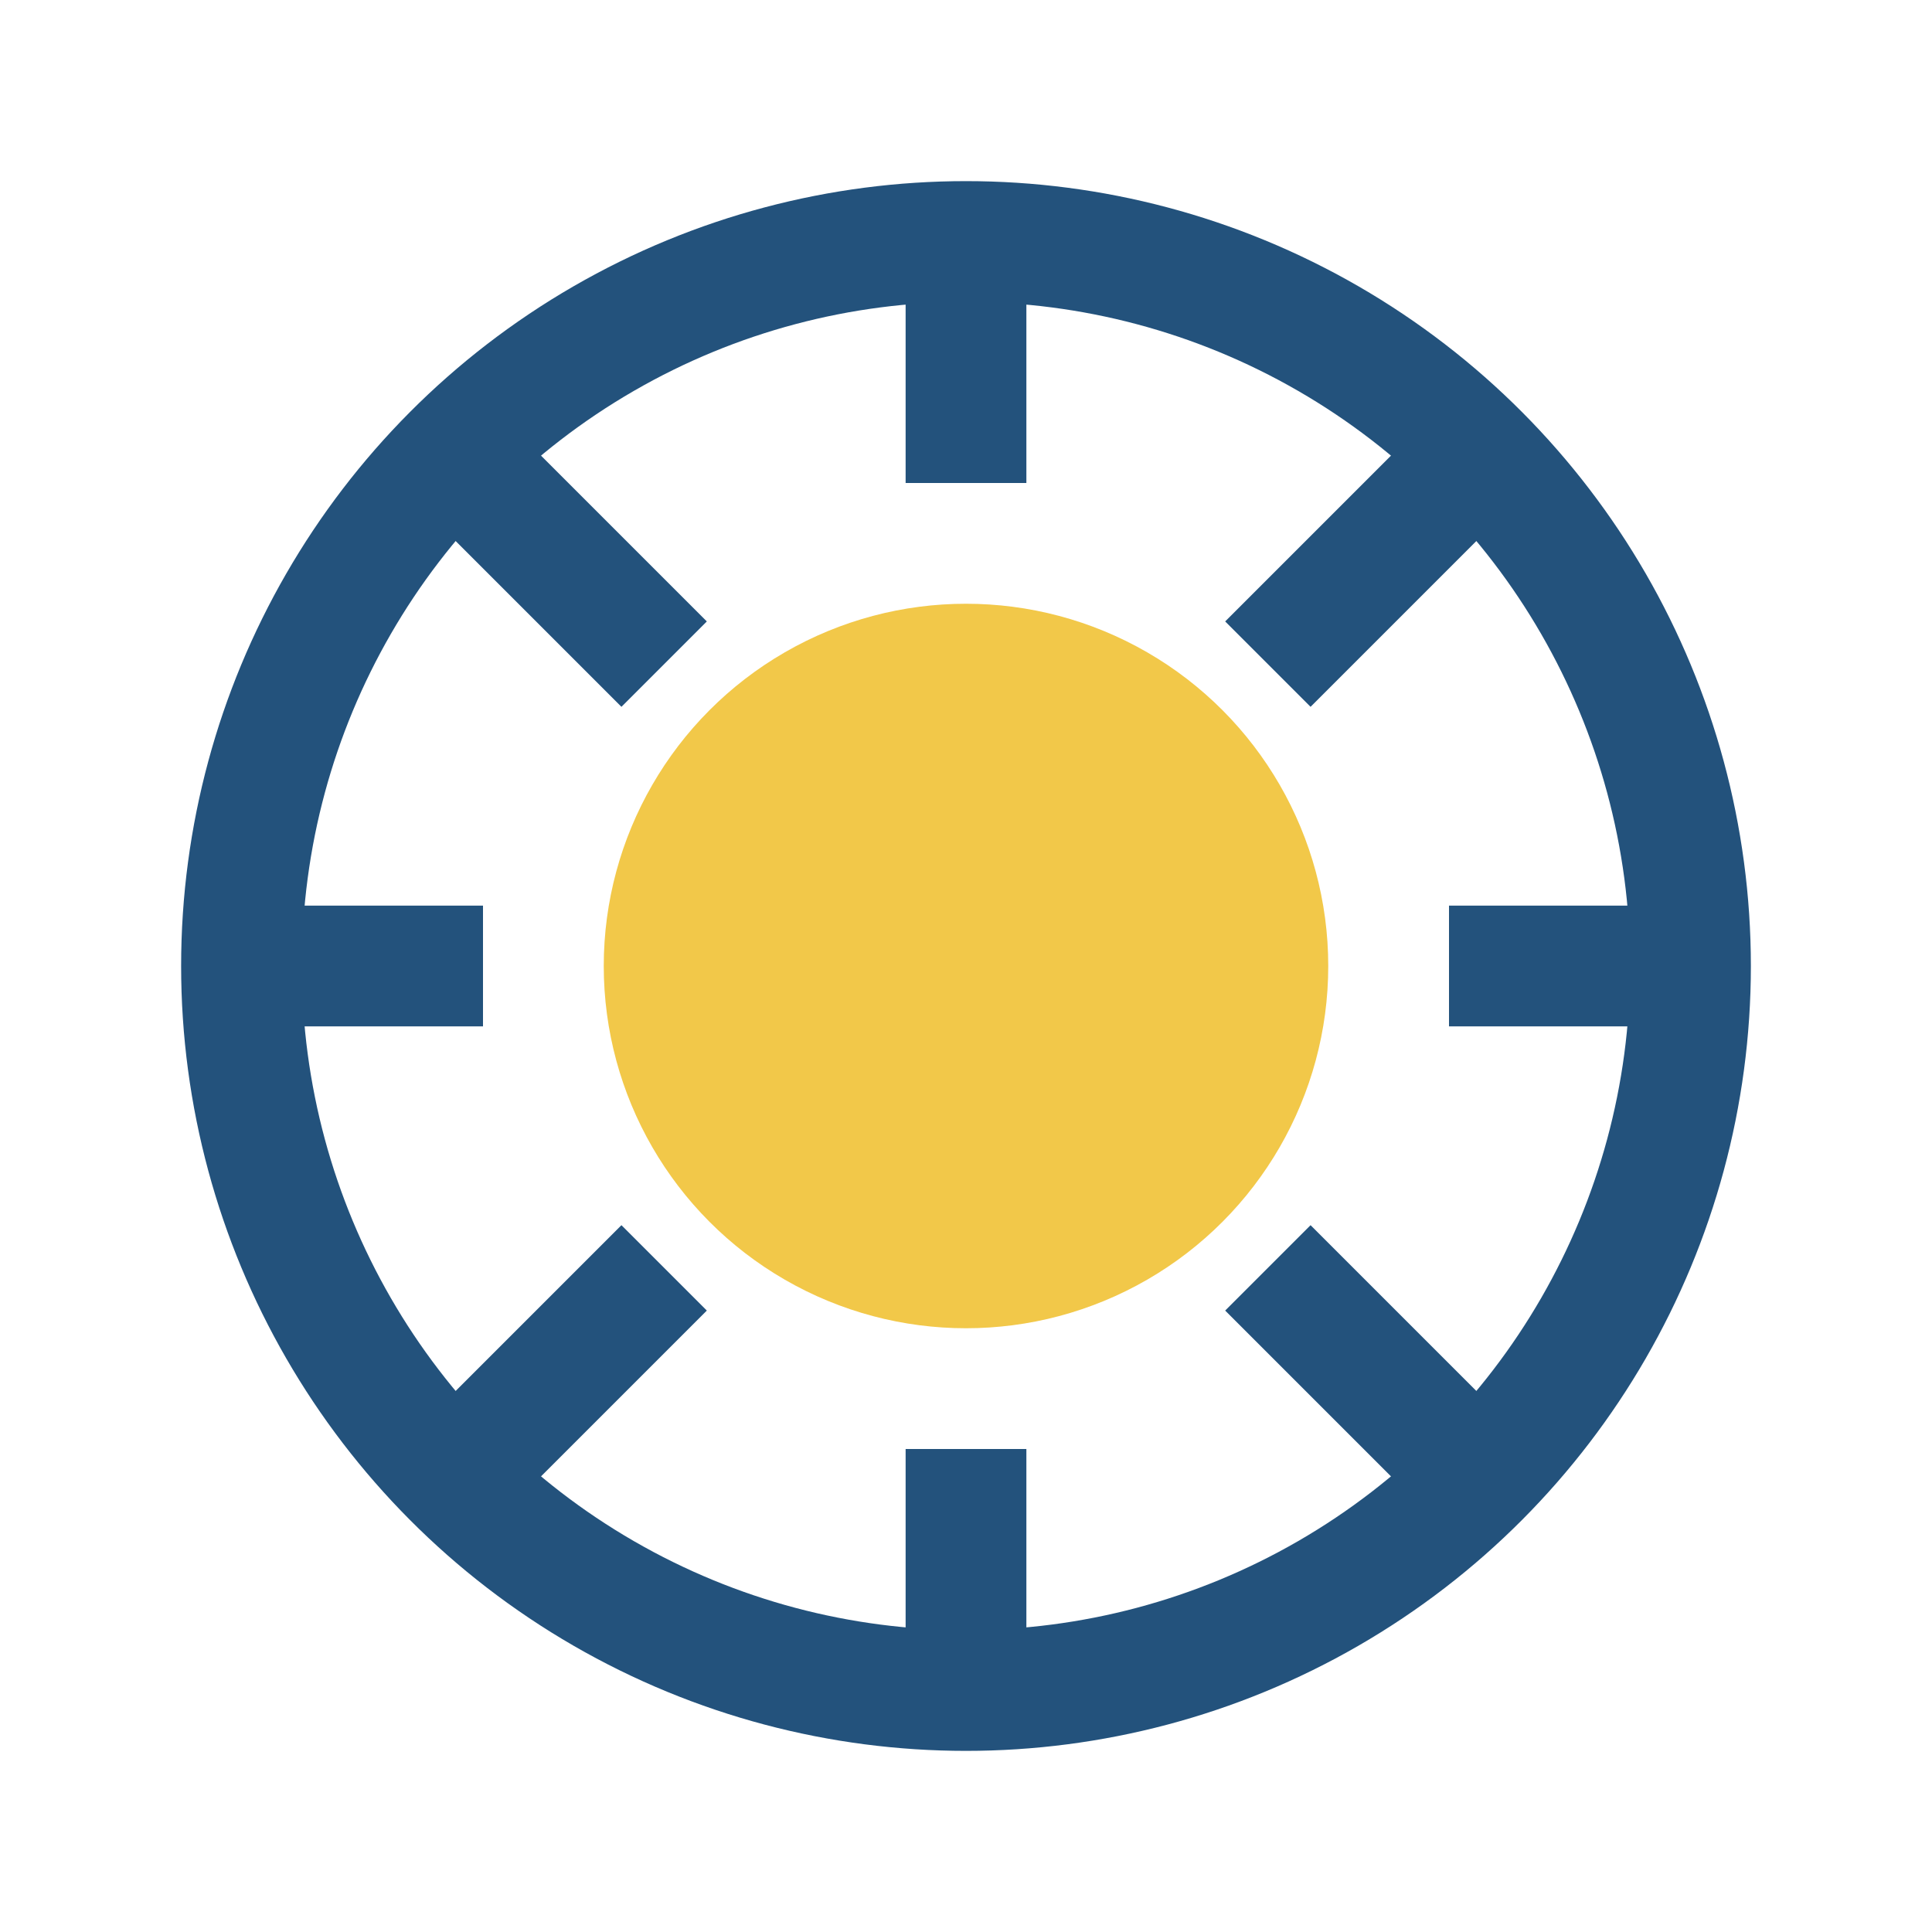
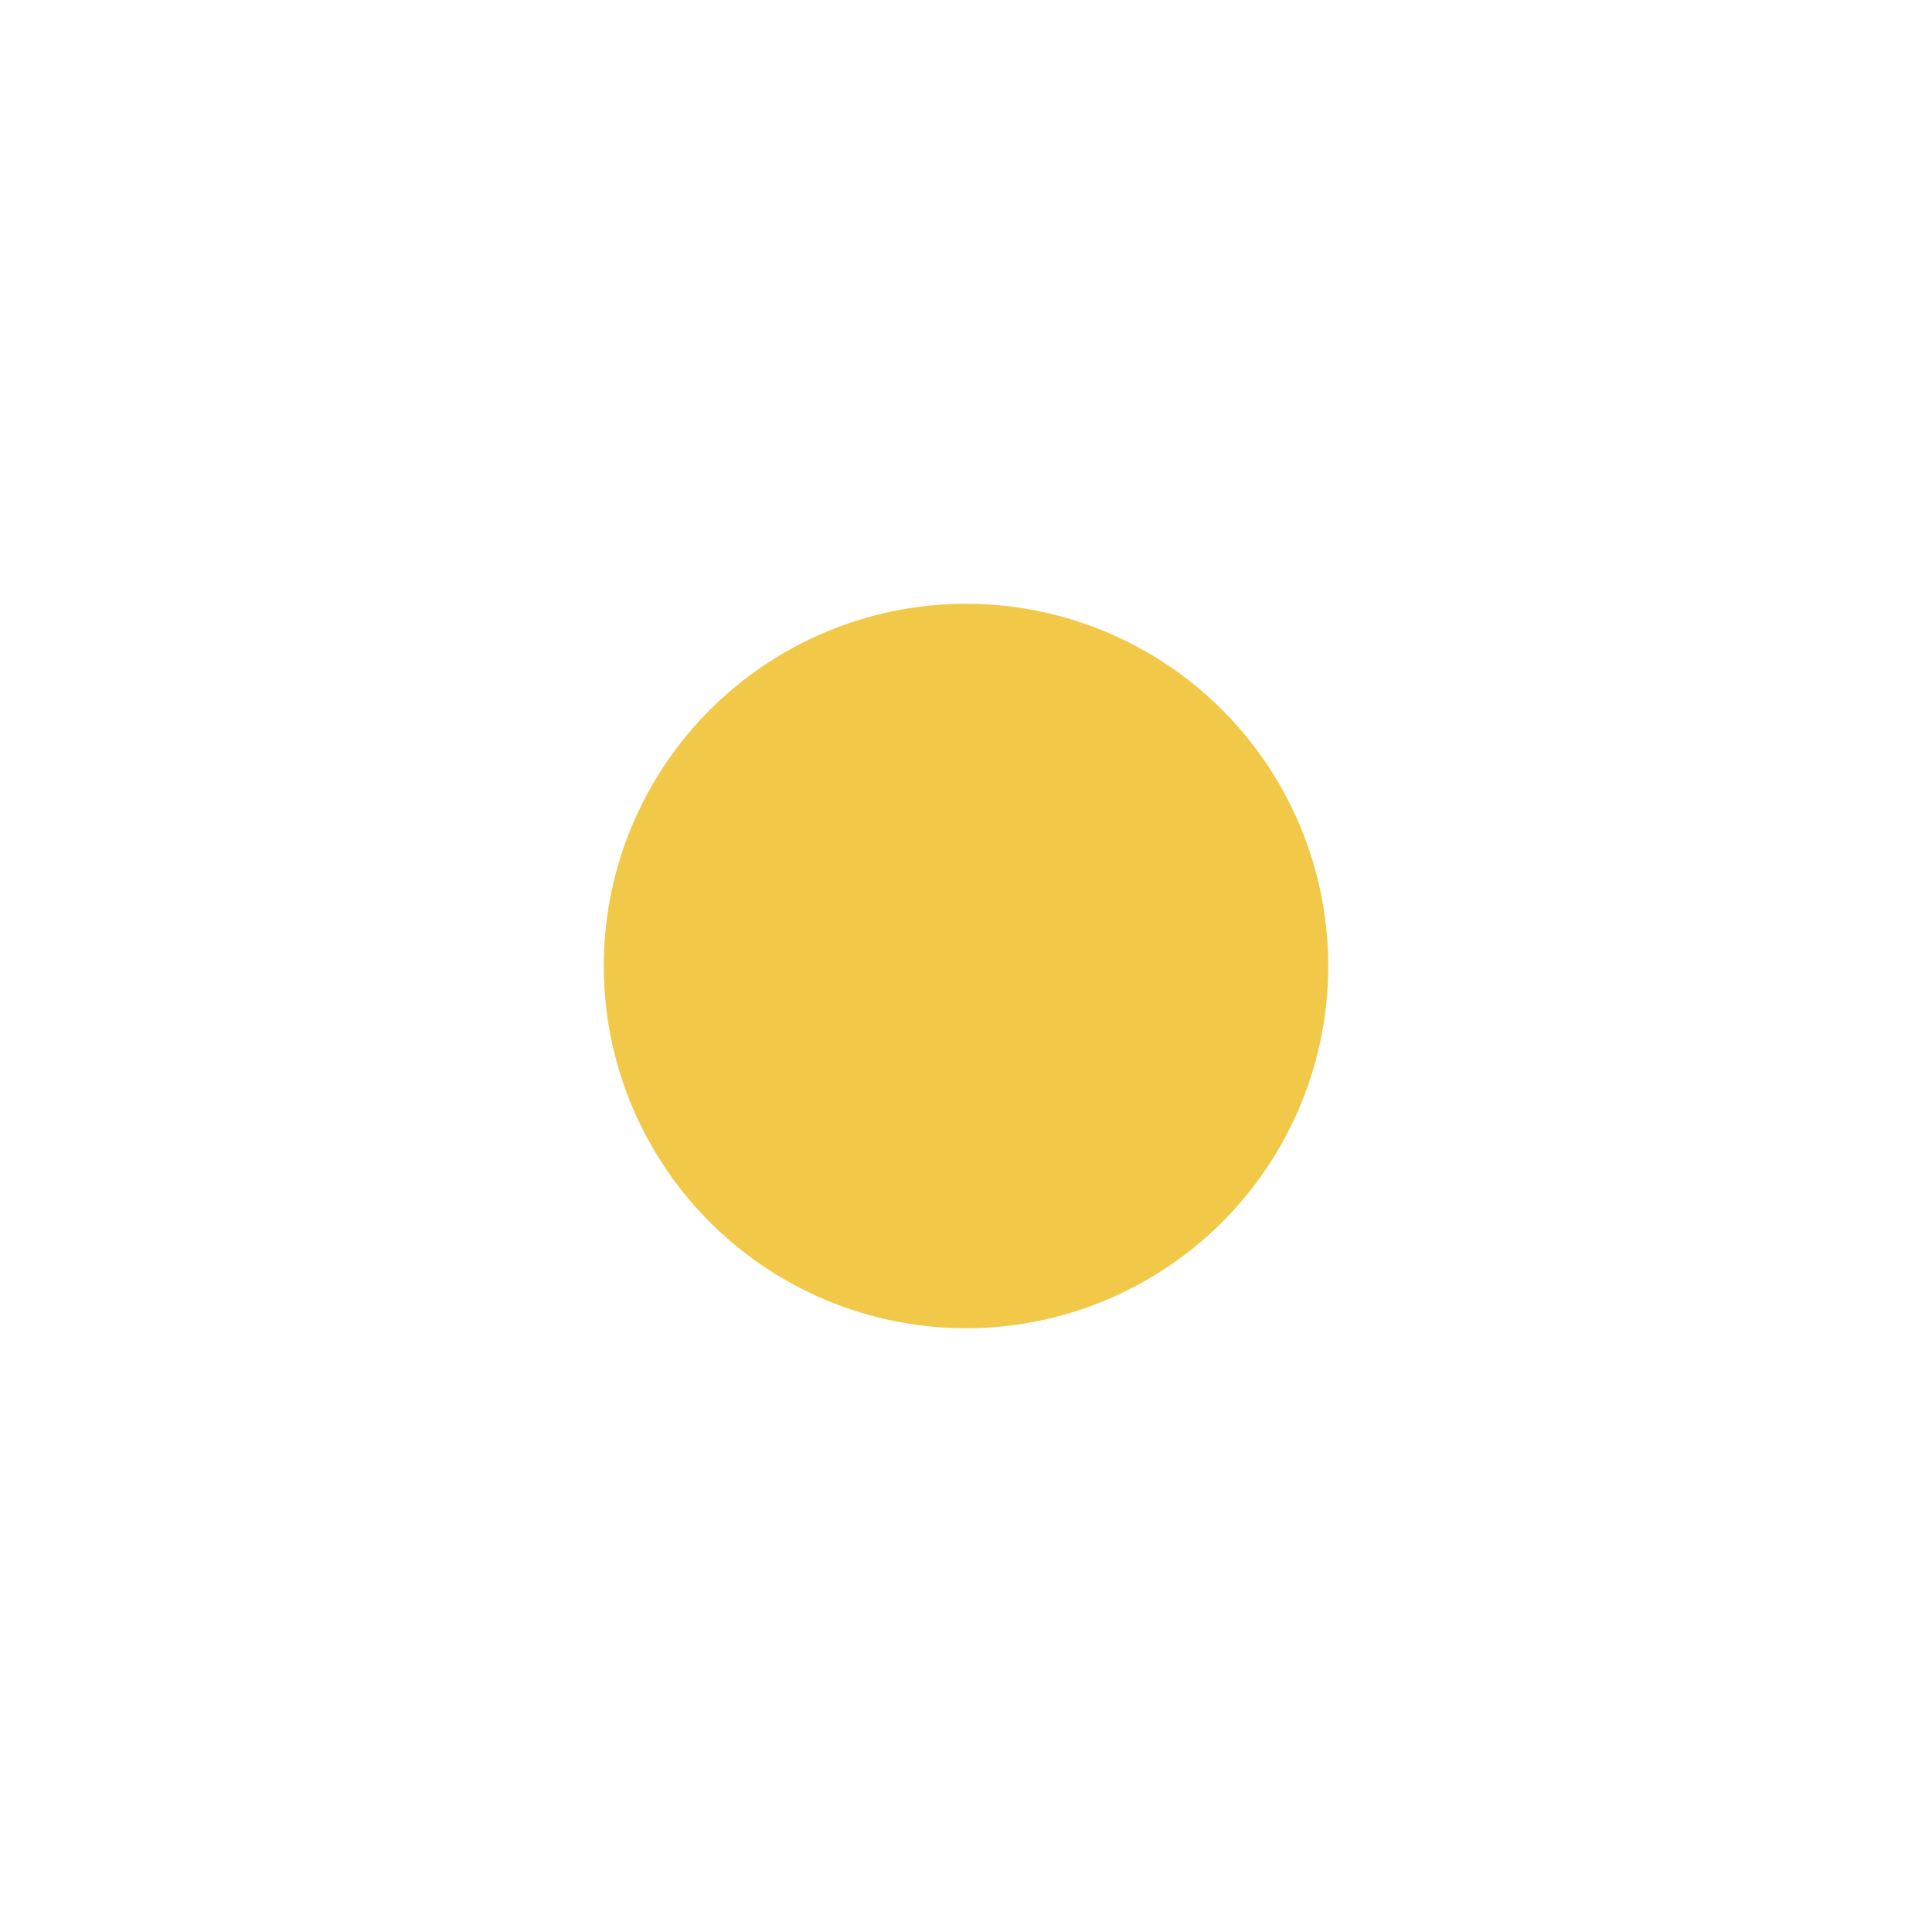
<svg xmlns="http://www.w3.org/2000/svg" width="32" height="32" viewBox="0 0 32 32">
  <circle cx="16" cy="16" r="6" fill="#F2C849" />
  <g fill="none" stroke="#23527C" stroke-width="2">
-     <circle cx="16" cy="16" r="12" />
-     <path d="M16 4v4M28 16h-4M16 28v-4M4 16h4M8 8l3 3M24 8l-3 3M24 24l-3-3M8 24l3-3" />
-   </g>
+     </g>
</svg>